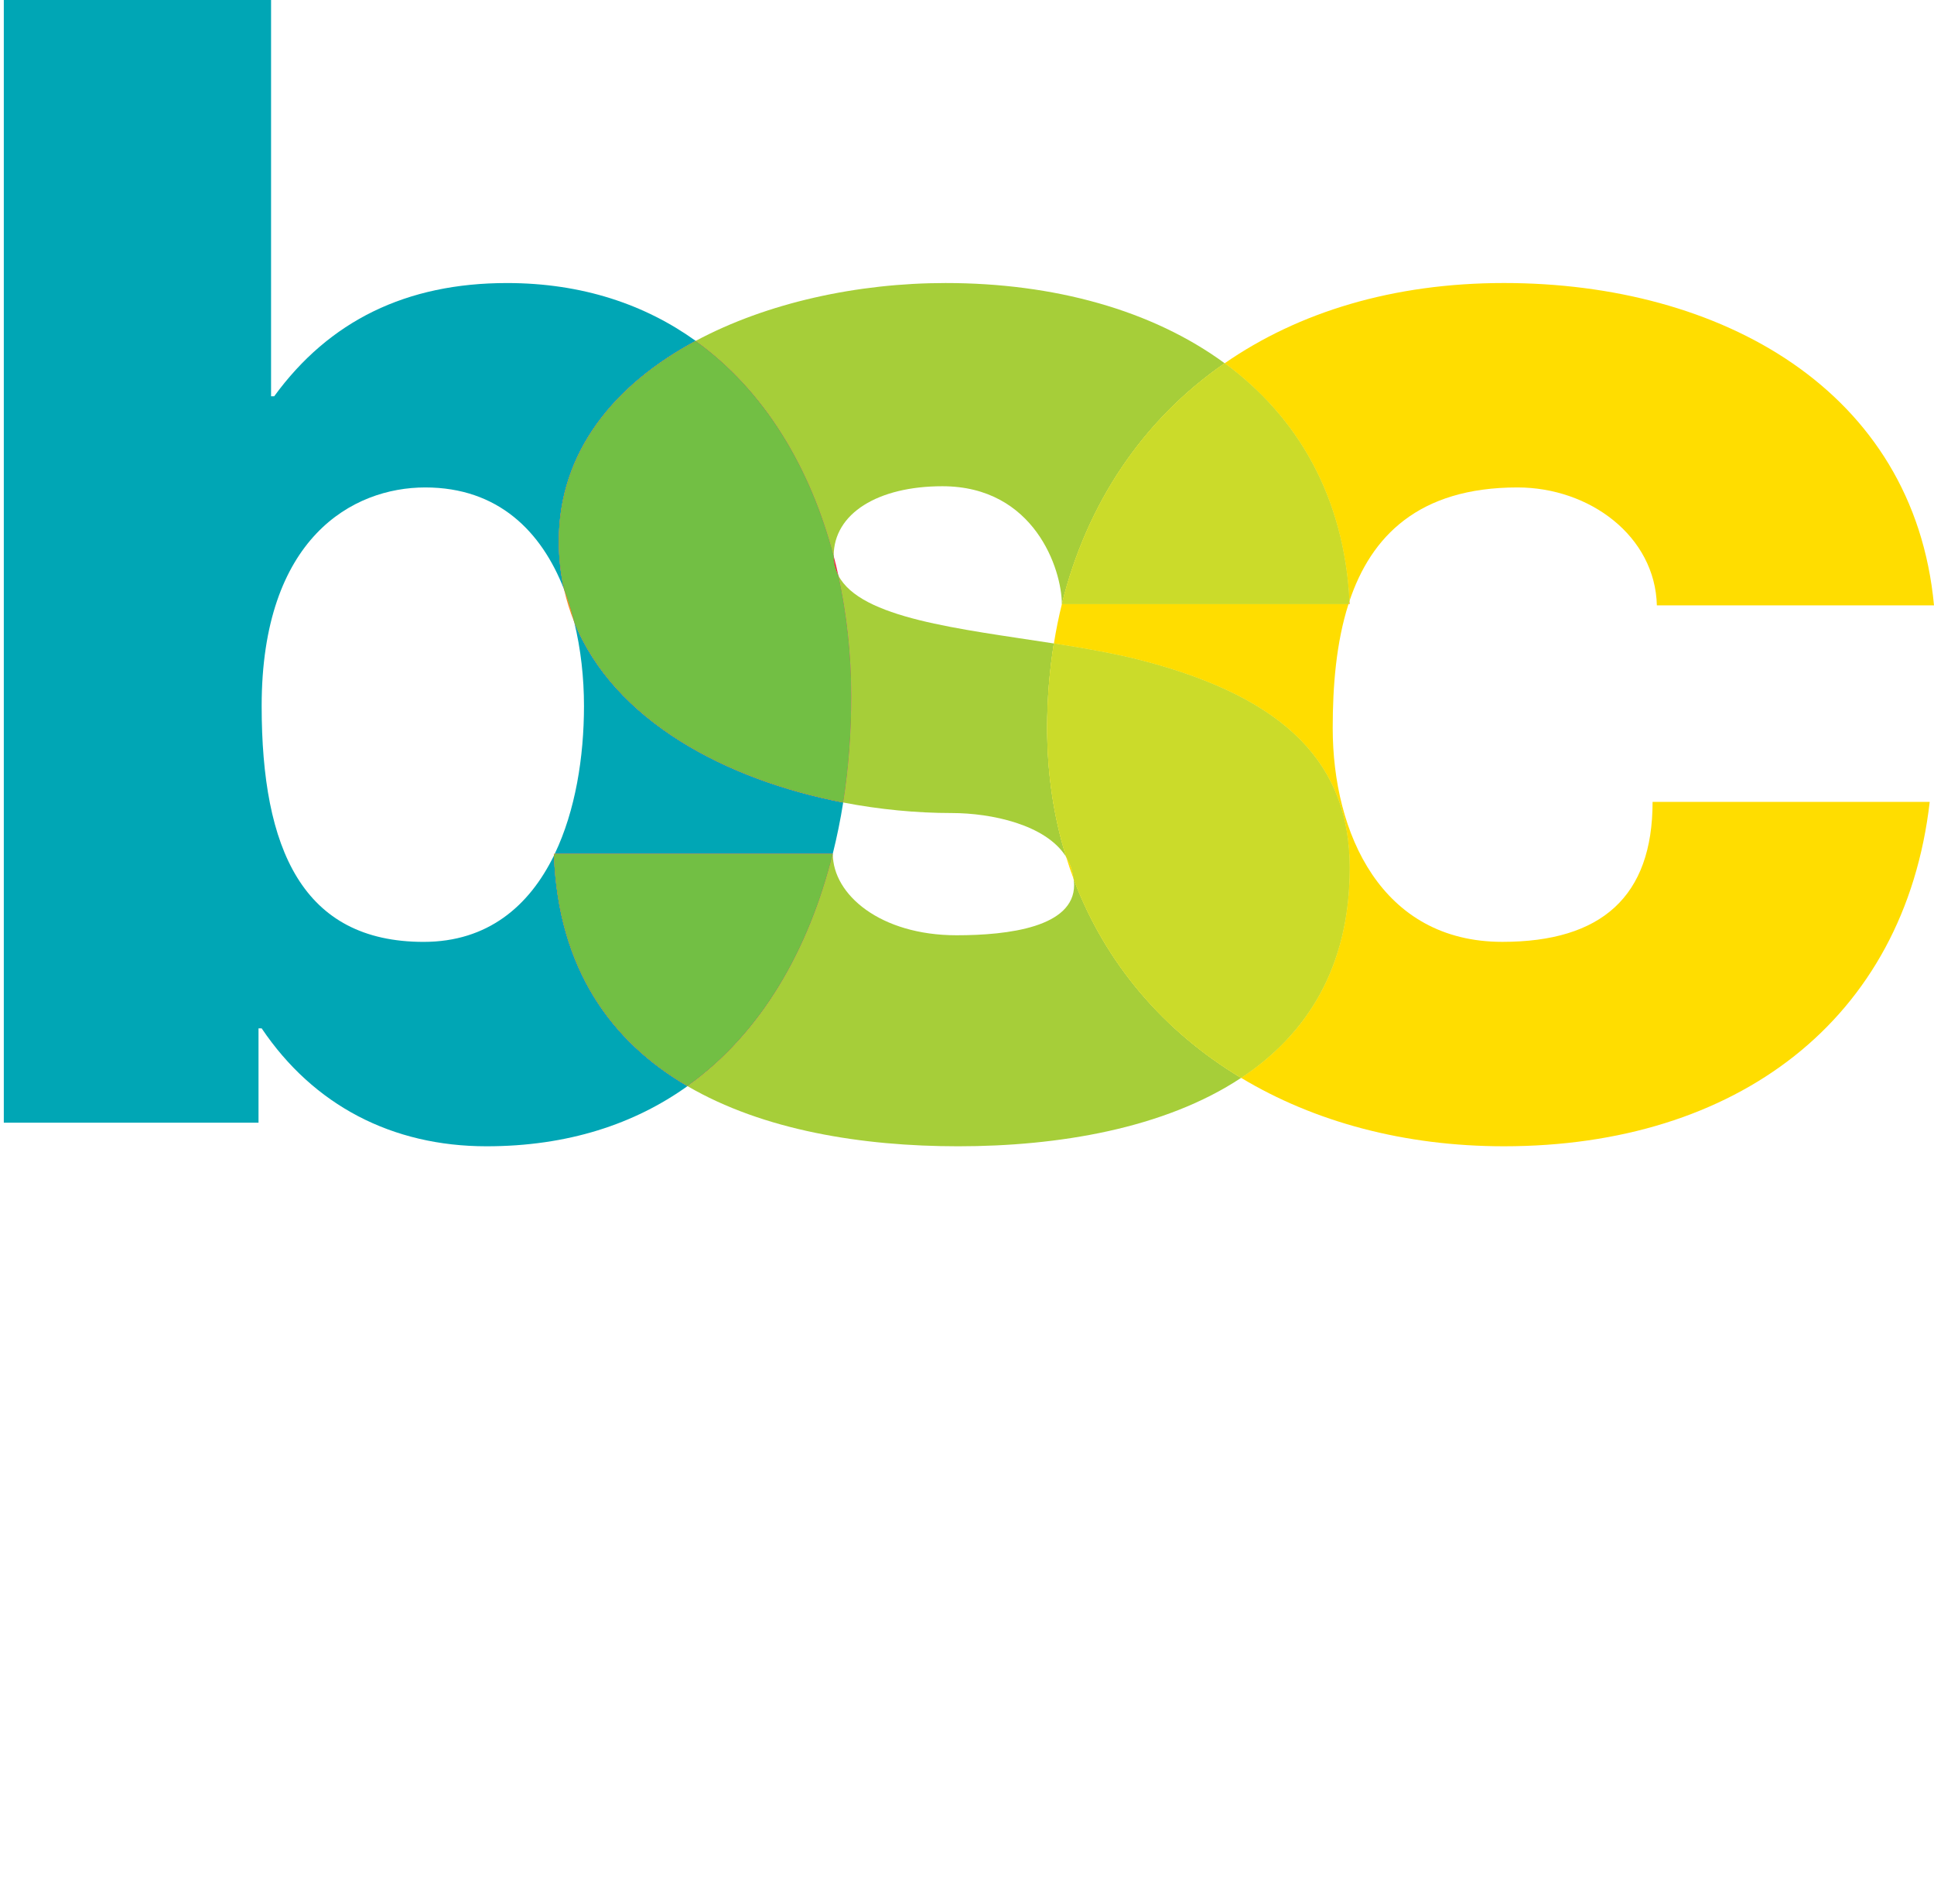
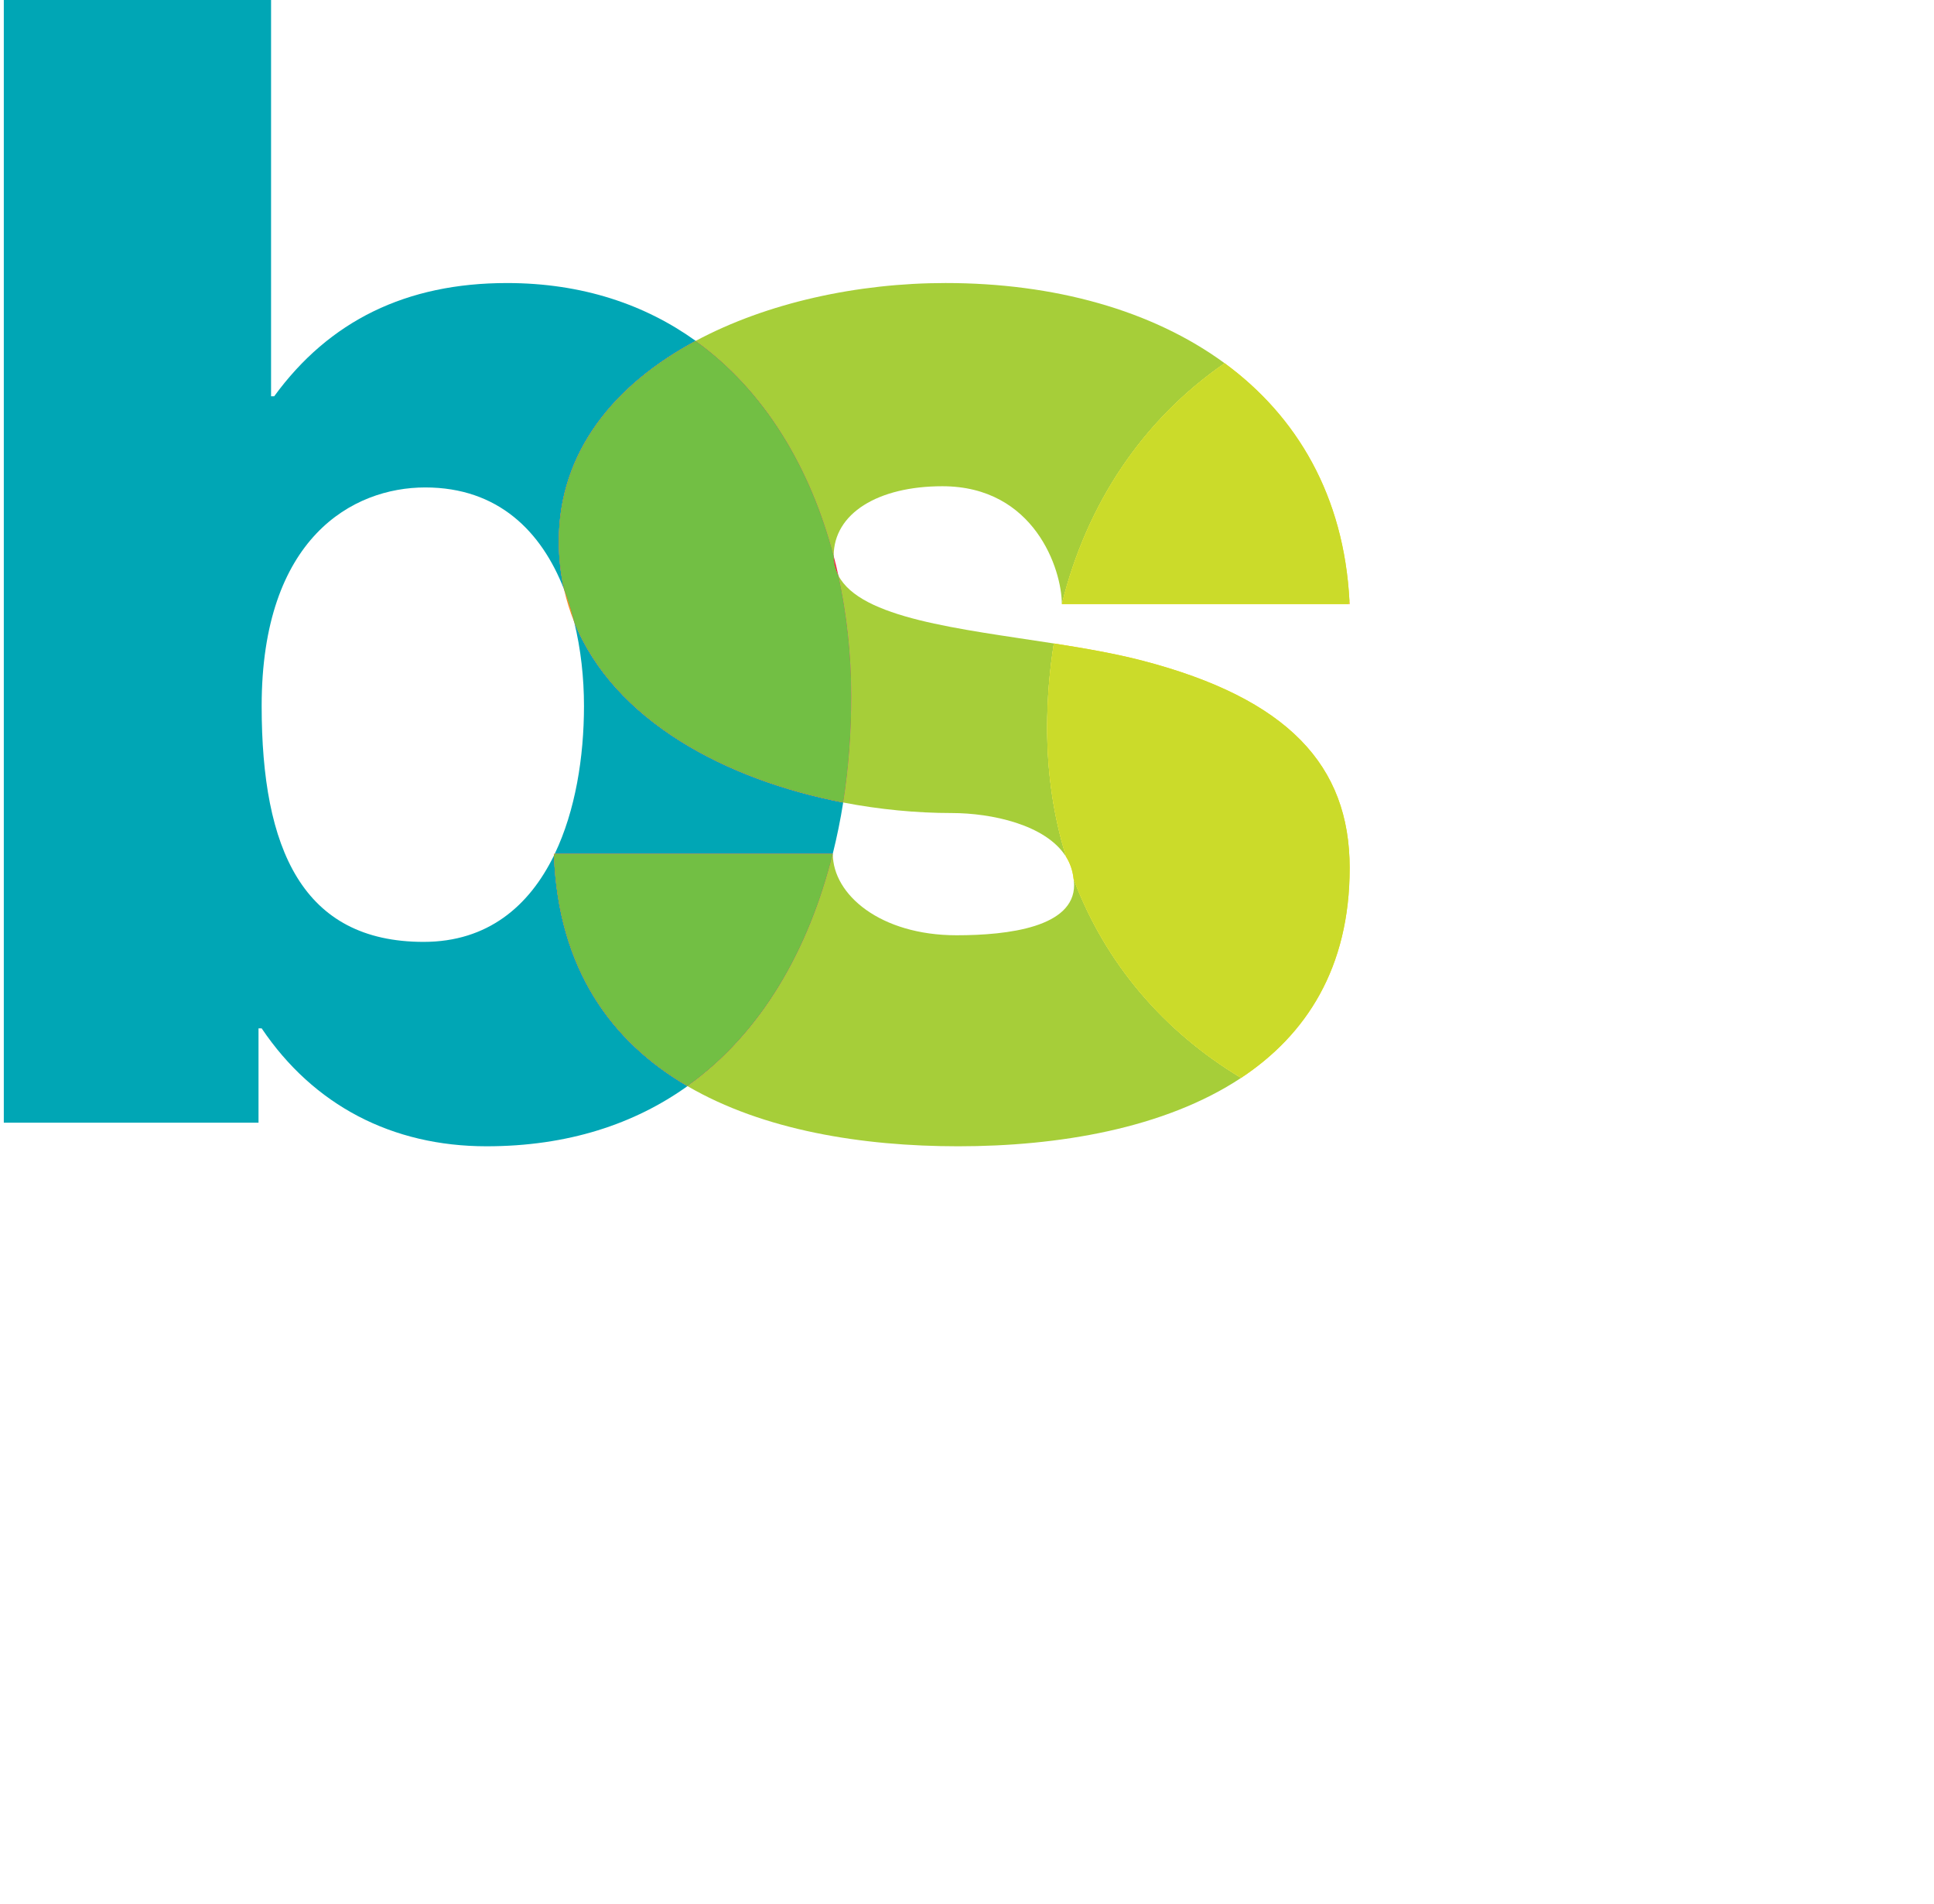
<svg xmlns="http://www.w3.org/2000/svg" xmlns:xlink="http://www.w3.org/1999/xlink" width="152.519" height="150.135" viewBox="0 0 152.519 150.135">
  <defs>
    <path id="a" d="M0 0h152.52v150.135H0z" />
  </defs>
  <clipPath id="b">
    <use xlink:href="#a" overflow="visible" />
  </clipPath>
  <g clip-path="url(#b)">
    <defs>
      <path id="c" d="M0 0h152.52v150.135H0z" />
    </defs>
    <clipPath id="d">
      <use xlink:href="#c" overflow="visible" />
    </clipPath>
    <path clip-path="url(#d)" fill="#00A6B5" d="M45.277 49.03c.53 2.148.777 4.424.777 6.64 0 4.023-.675 8.25-2.305 11.656h21.923c.33-1.323.608-2.672.823-4.044-9.246-1.78-18.078-6.454-21.22-14.25" />
    <g clip-path="url(#d)">
      <defs>
        <path id="e" d="M65.746 43.852h.366v1.52h-.366z" />
      </defs>
      <clipPath id="f">
        <use xlink:href="#e" overflow="visible" />
      </clipPath>
      <path clip-path="url(#f)" fill="#ED1A3B" d="M66.112 45.372c-.112-.51-.234-1.017-.366-1.52.004.56.13 1.062.366 1.52" />
    </g>
    <path clip-path="url(#d)" fill="#00A6B5" d="M43.685 67.464c-1.946 3.98-5.217 6.808-10.278 6.808-9.547 0-12.772-7.317-12.772-18.6 0-13.268 7.193-17.235 12.897-17.235 5.752 0 9.174 3.466 10.953 8.045-.27-1.207-.416-2.48-.416-3.815 0-7.082 4.432-12.375 10.797-15.786-3.982-2.86-8.936-4.562-14.888-4.562-7.937 0-14.013 2.976-18.353 8.928h-.248V0H.3v88.53h20.087v-7.44h.248c4.092 6.075 10.293 9.3 17.733 9.3 6.43 0 11.677-1.763 15.848-4.743-6-3.495-10.18-9.233-10.53-18.183" />
-     <path clip-path="url(#d)" fill="#FD0" d="M118.48 74.27c-9.54 0-13.38-8.556-13.38-16.863 0-3.293.272-6.737 1.245-9.774H83.742c-.25 1.014-.46 2.05-.63 3.107 2.428.38 4.82.795 6.958 1.35 11.52 2.998 16.367 8.28 16.367 16.36 0 7.897-3.44 13.157-8.56 16.544 5.774 3.47 12.867 5.395 20.73 5.395 18.28 0 31.588-9.92 33.574-27.156h-21.855c0 7.473-4.034 11.037-11.846 11.037M106.42 47.4c1.702-5.082 5.428-8.963 13.25-8.963 5.695 0 10.86 3.844 10.993 9.3h21.856c-1.59-16.987-16.823-25.42-33.91-25.42-8.75 0-16.205 2.296-22.03 6.328 5.718 4.197 9.408 10.466 9.84 18.754M84.078 67.57c.18.585.375 1.163.587 1.73-.07-.645-.27-1.223-.587-1.73" />
    <g clip-path="url(#d)">
      <defs>
        <path id="g" d="M44.484 46.483h.793v2.548h-.793z" />
      </defs>
      <clipPath id="h">
        <use xlink:href="#g" overflow="visible" />
      </clipPath>
      <path clip-path="url(#h)" fill="#F7941E" d="M44.484 46.482c.198.884.465 1.733.793 2.55-.215-.877-.476-1.732-.793-2.55" />
    </g>
    <path clip-path="url(#d)" fill="#A6CE39" d="M65.746 43.852v-.016c0-3.358 3.506-5.494 8.568-5.494 7.268 0 9.424 6.564 9.424 9.292h.004c1.97-7.967 6.405-14.54 12.837-18.99-5.725-4.2-13.473-6.326-22.01-6.326-6.924 0-14.07 1.543-19.704 4.563 5.446 3.916 9.064 10.015 10.88 16.972" />
    <g clip-path="url(#d)">
      <defs>
        <path id="i" d="M106.345 47.4h.094v.234h-.095z" />
      </defs>
      <clipPath id="j">
        <use xlink:href="#i" overflow="visible" />
      </clipPath>
      <path clip-path="url(#j)" fill="#F7941E" d="M106.438 47.634c-.004-.08-.013-.156-.017-.235l-.075.234h.093z" />
    </g>
    <path clip-path="url(#d)" fill="#A6CE39" d="M84.665 69.3c.018.16.042.316.042.485 0 3.323-5.178 3.965-9.27 3.965-6.006 0-9.76-3.2-9.76-6.424h-.003c-1.87 7.532-5.597 14.132-11.458 18.32 5.976 3.482 13.756 4.744 21.347 4.744 7.86 0 16.262-1.387 22.315-5.395C91.785 81.337 87.16 75.96 84.665 69.3M66.112 45.372c.68 3.08 1.02 6.3 1.02 9.556 0 2.823-.208 5.63-.636 8.354 2.87.552 5.778.83 8.57.83 3.063 0 7.41.89 9.012 3.458-.974-3.143-1.496-6.542-1.496-10.162 0-2.302.186-4.525.53-6.667-7.452-1.16-15.242-1.97-17-5.368" />
    <g clip-path="url(#d)">
      <defs>
        <path id="k" d="M43.676 67.326h.073v.138h-.074z" />
      </defs>
      <clipPath id="l">
        <use xlink:href="#k" overflow="visible" />
      </clipPath>
      <path clip-path="url(#l)" fill="#F7941E" d="M43.685 67.464c.022-.045.043-.092.064-.138h-.074c.002.047.007.09.01.138" />
    </g>
    <g clip-path="url(#d)">
      <defs>
        <path id="m" d="M44.068 26.88h23.064v36.402H44.068z" />
      </defs>
      <clipPath id="n">
        <use xlink:href="#m" overflow="visible" />
      </clipPath>
      <path clip-path="url(#n)" fill="#ED1A3B" d="M44.068 42.667c0 1.337.146 2.608.416 3.816.317.818.577 1.673.793 2.55 3.14 7.796 11.972 12.47 21.22 14.25.428-2.725.635-5.53.635-8.355 0-3.256-.34-6.476-1.02-9.556-.236-.457-.363-.96-.366-1.52-1.817-6.956-5.434-13.055-10.88-16.97-6.364 3.41-10.798 8.703-10.798 15.785" />
    </g>
    <path clip-path="url(#d)" fill="#72BF44" d="M44.068 42.667c0 1.337.146 2.608.416 3.816.317.818.577 1.673.793 2.55 3.14 7.796 11.972 12.47 21.22 14.25.428-2.725.635-5.53.635-8.355 0-3.256-.34-6.476-1.02-9.556-.236-.457-.363-.96-.366-1.52-1.817-6.956-5.434-13.055-10.88-16.97-6.364 3.41-10.798 8.703-10.798 15.785" />
    <g clip-path="url(#d)">
      <defs>
        <path id="o" d="M43.685 67.326h21.99v18.32h-21.99z" />
      </defs>
      <clipPath id="p">
        <use xlink:href="#o" overflow="visible" />
      </clipPath>
      <path clip-path="url(#p)" fill="#ED1A3B" d="M65.674 67.326H43.75l-.065.138c.35 8.95 4.53 14.687 10.53 18.182 5.862-4.188 9.588-10.79 11.46-18.32" />
    </g>
    <path clip-path="url(#d)" fill="#72BF44" d="M65.674 67.326H43.75l-.065.138c.35 8.95 4.53 14.687 10.53 18.182 5.862-4.188 9.588-10.79 11.46-18.32" />
    <path clip-path="url(#d)" fill="#FD0" d="M106.438 68.45c0-8.08-4.85-13.362-16.367-16.36-2.136-.554-4.528-.97-6.958-1.35-.344 2.142-.53 4.365-.53 6.668 0 3.62.523 7.02 1.497 10.162.315.507.516 1.084.585 1.73 2.497 6.66 7.12 12.037 13.214 15.695 5.117-3.388 8.558-8.647 8.558-16.544" />
    <path clip-path="url(#d)" fill="#CBDB2A" d="M106.438 68.45c0-8.08-4.85-13.362-16.367-16.36-2.136-.554-4.528-.97-6.958-1.35-.344 2.142-.53 4.365-.53 6.668 0 3.62.523 7.02 1.497 10.162.315.507.516 1.084.585 1.73 2.497 6.66 7.12 12.037 13.214 15.695 5.117-3.388 8.558-8.647 8.558-16.544" />
    <path clip-path="url(#d)" fill="#FD0" d="M83.742 47.634h22.602l.077-.235c-.432-8.288-4.122-14.558-9.84-18.755-6.433 4.45-10.868 11.022-12.838 18.99" />
    <path clip-path="url(#d)" fill="#CBDB2A" d="M83.742 47.634h22.602l.077-.235c-.432-8.288-4.122-14.558-9.84-18.755-6.433 4.45-10.868 11.022-12.838 18.99" />
  </g>
</svg>